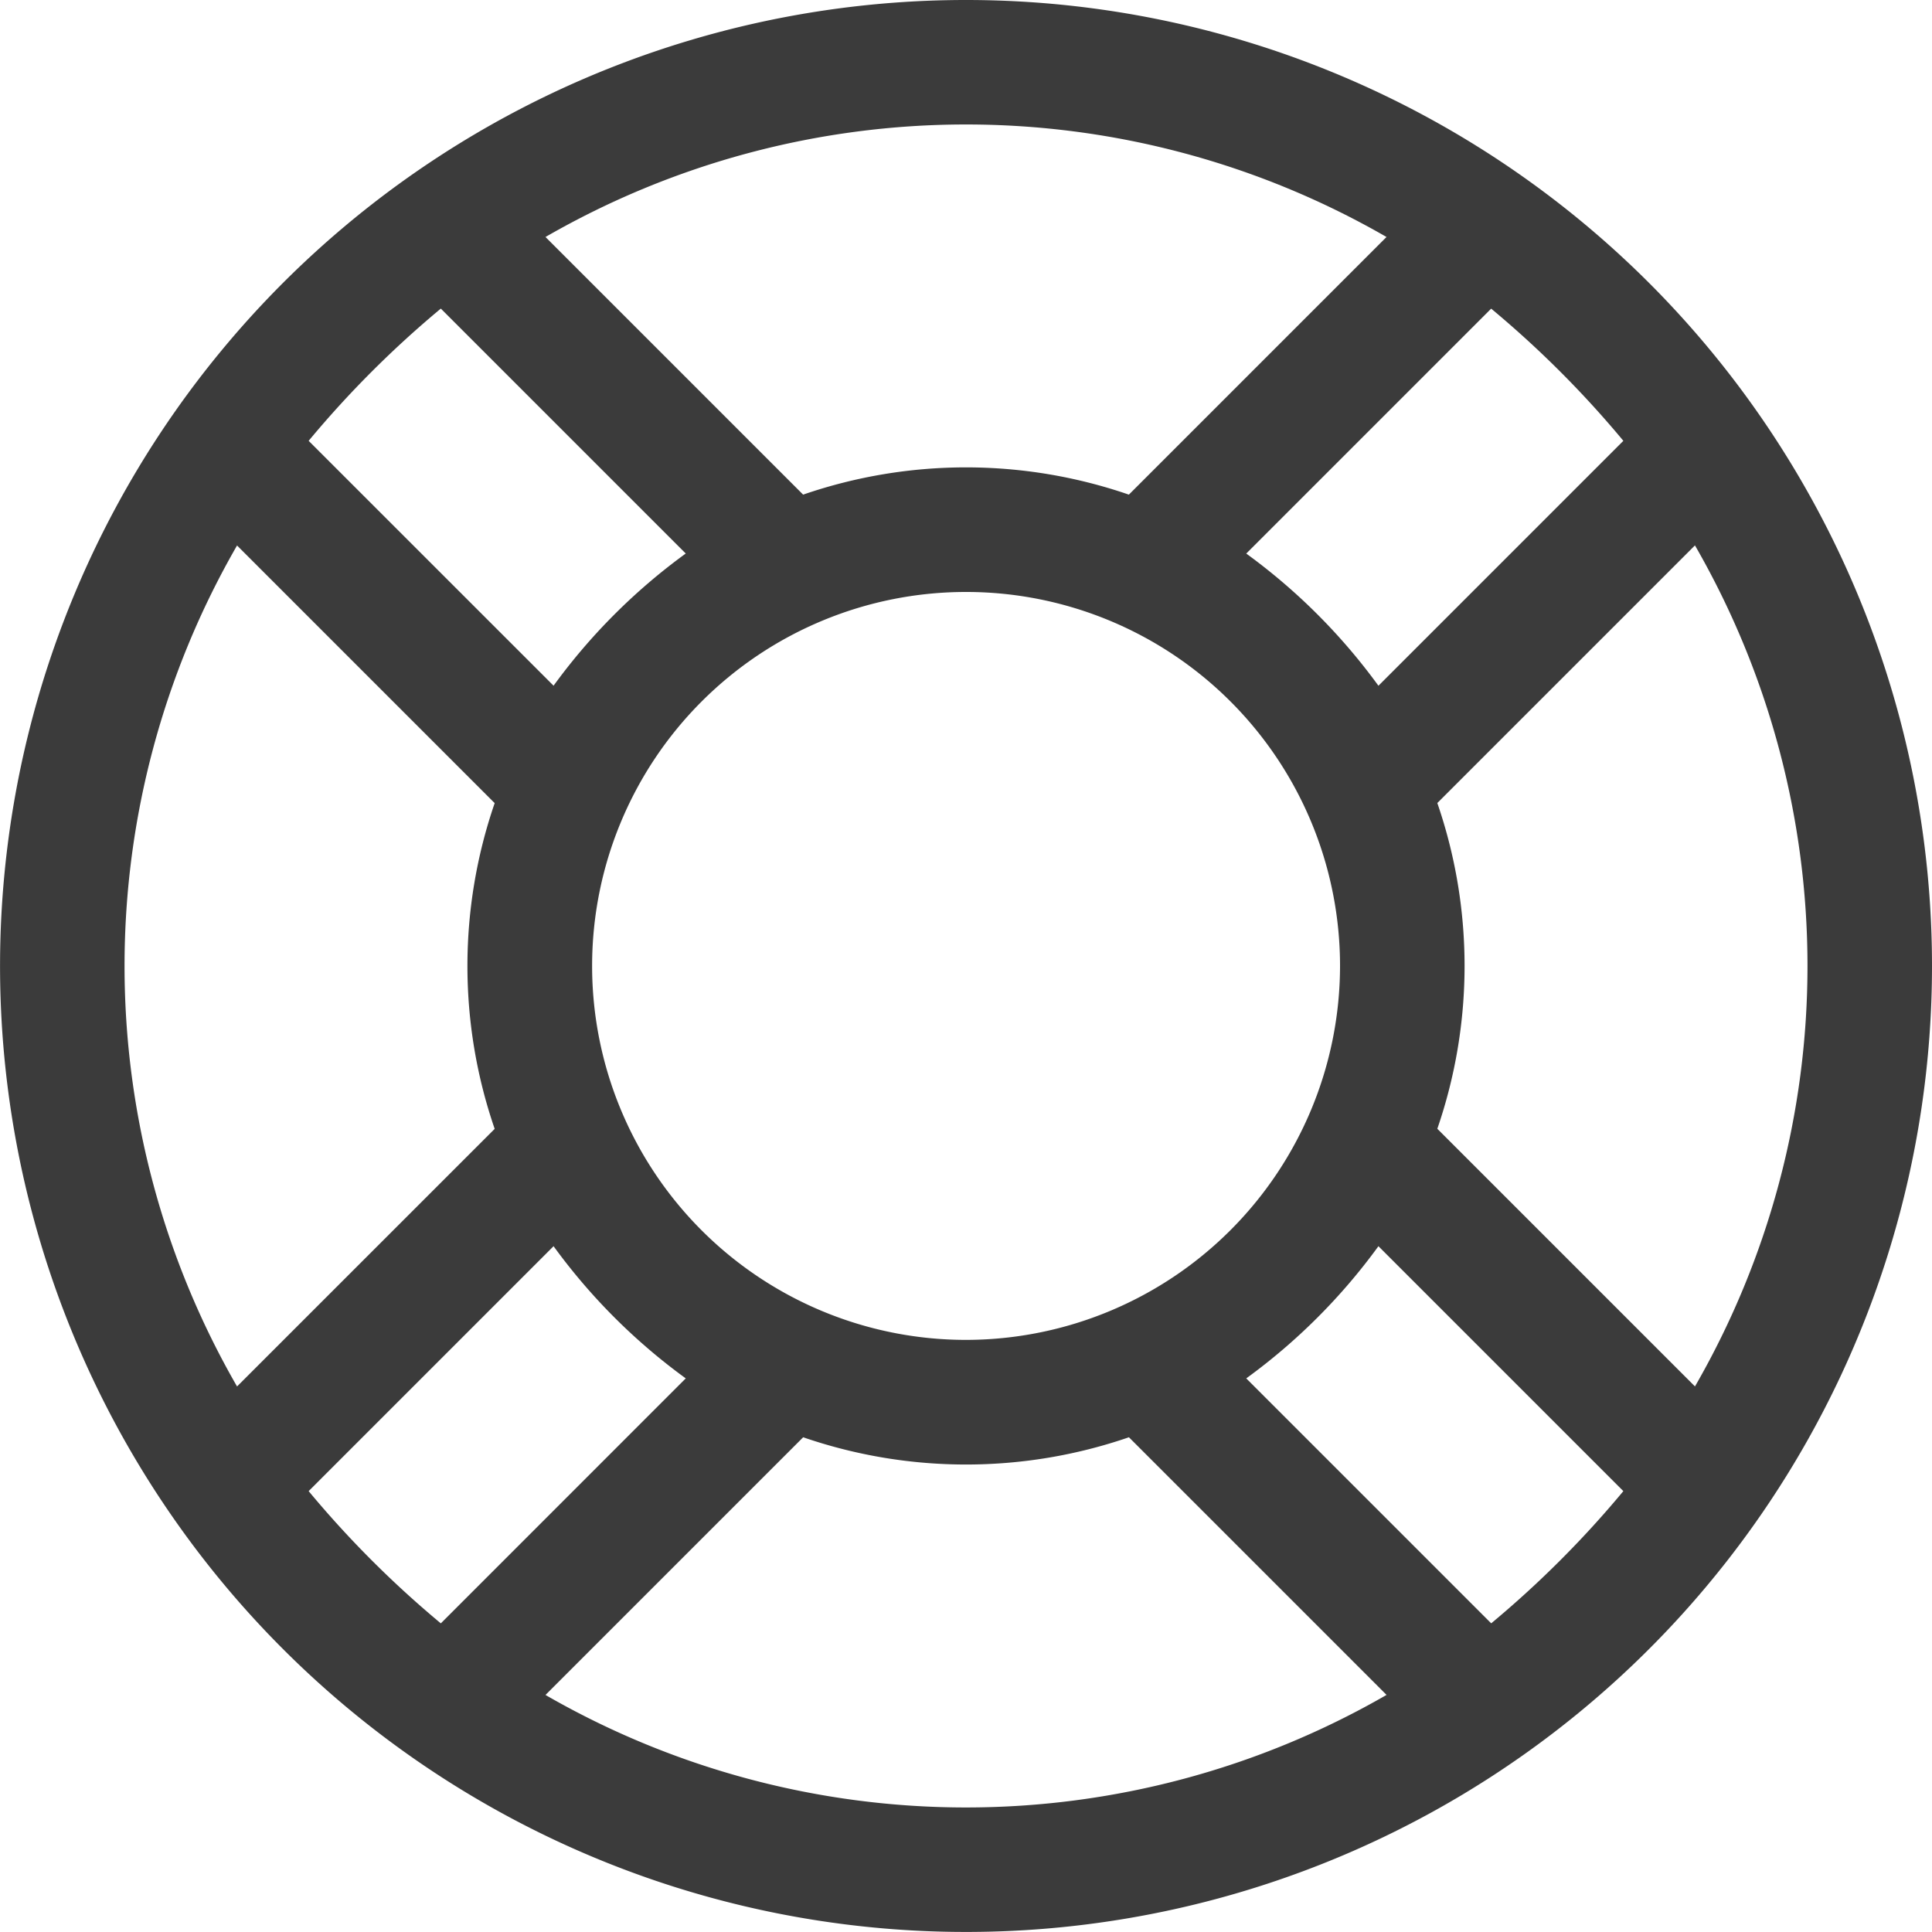
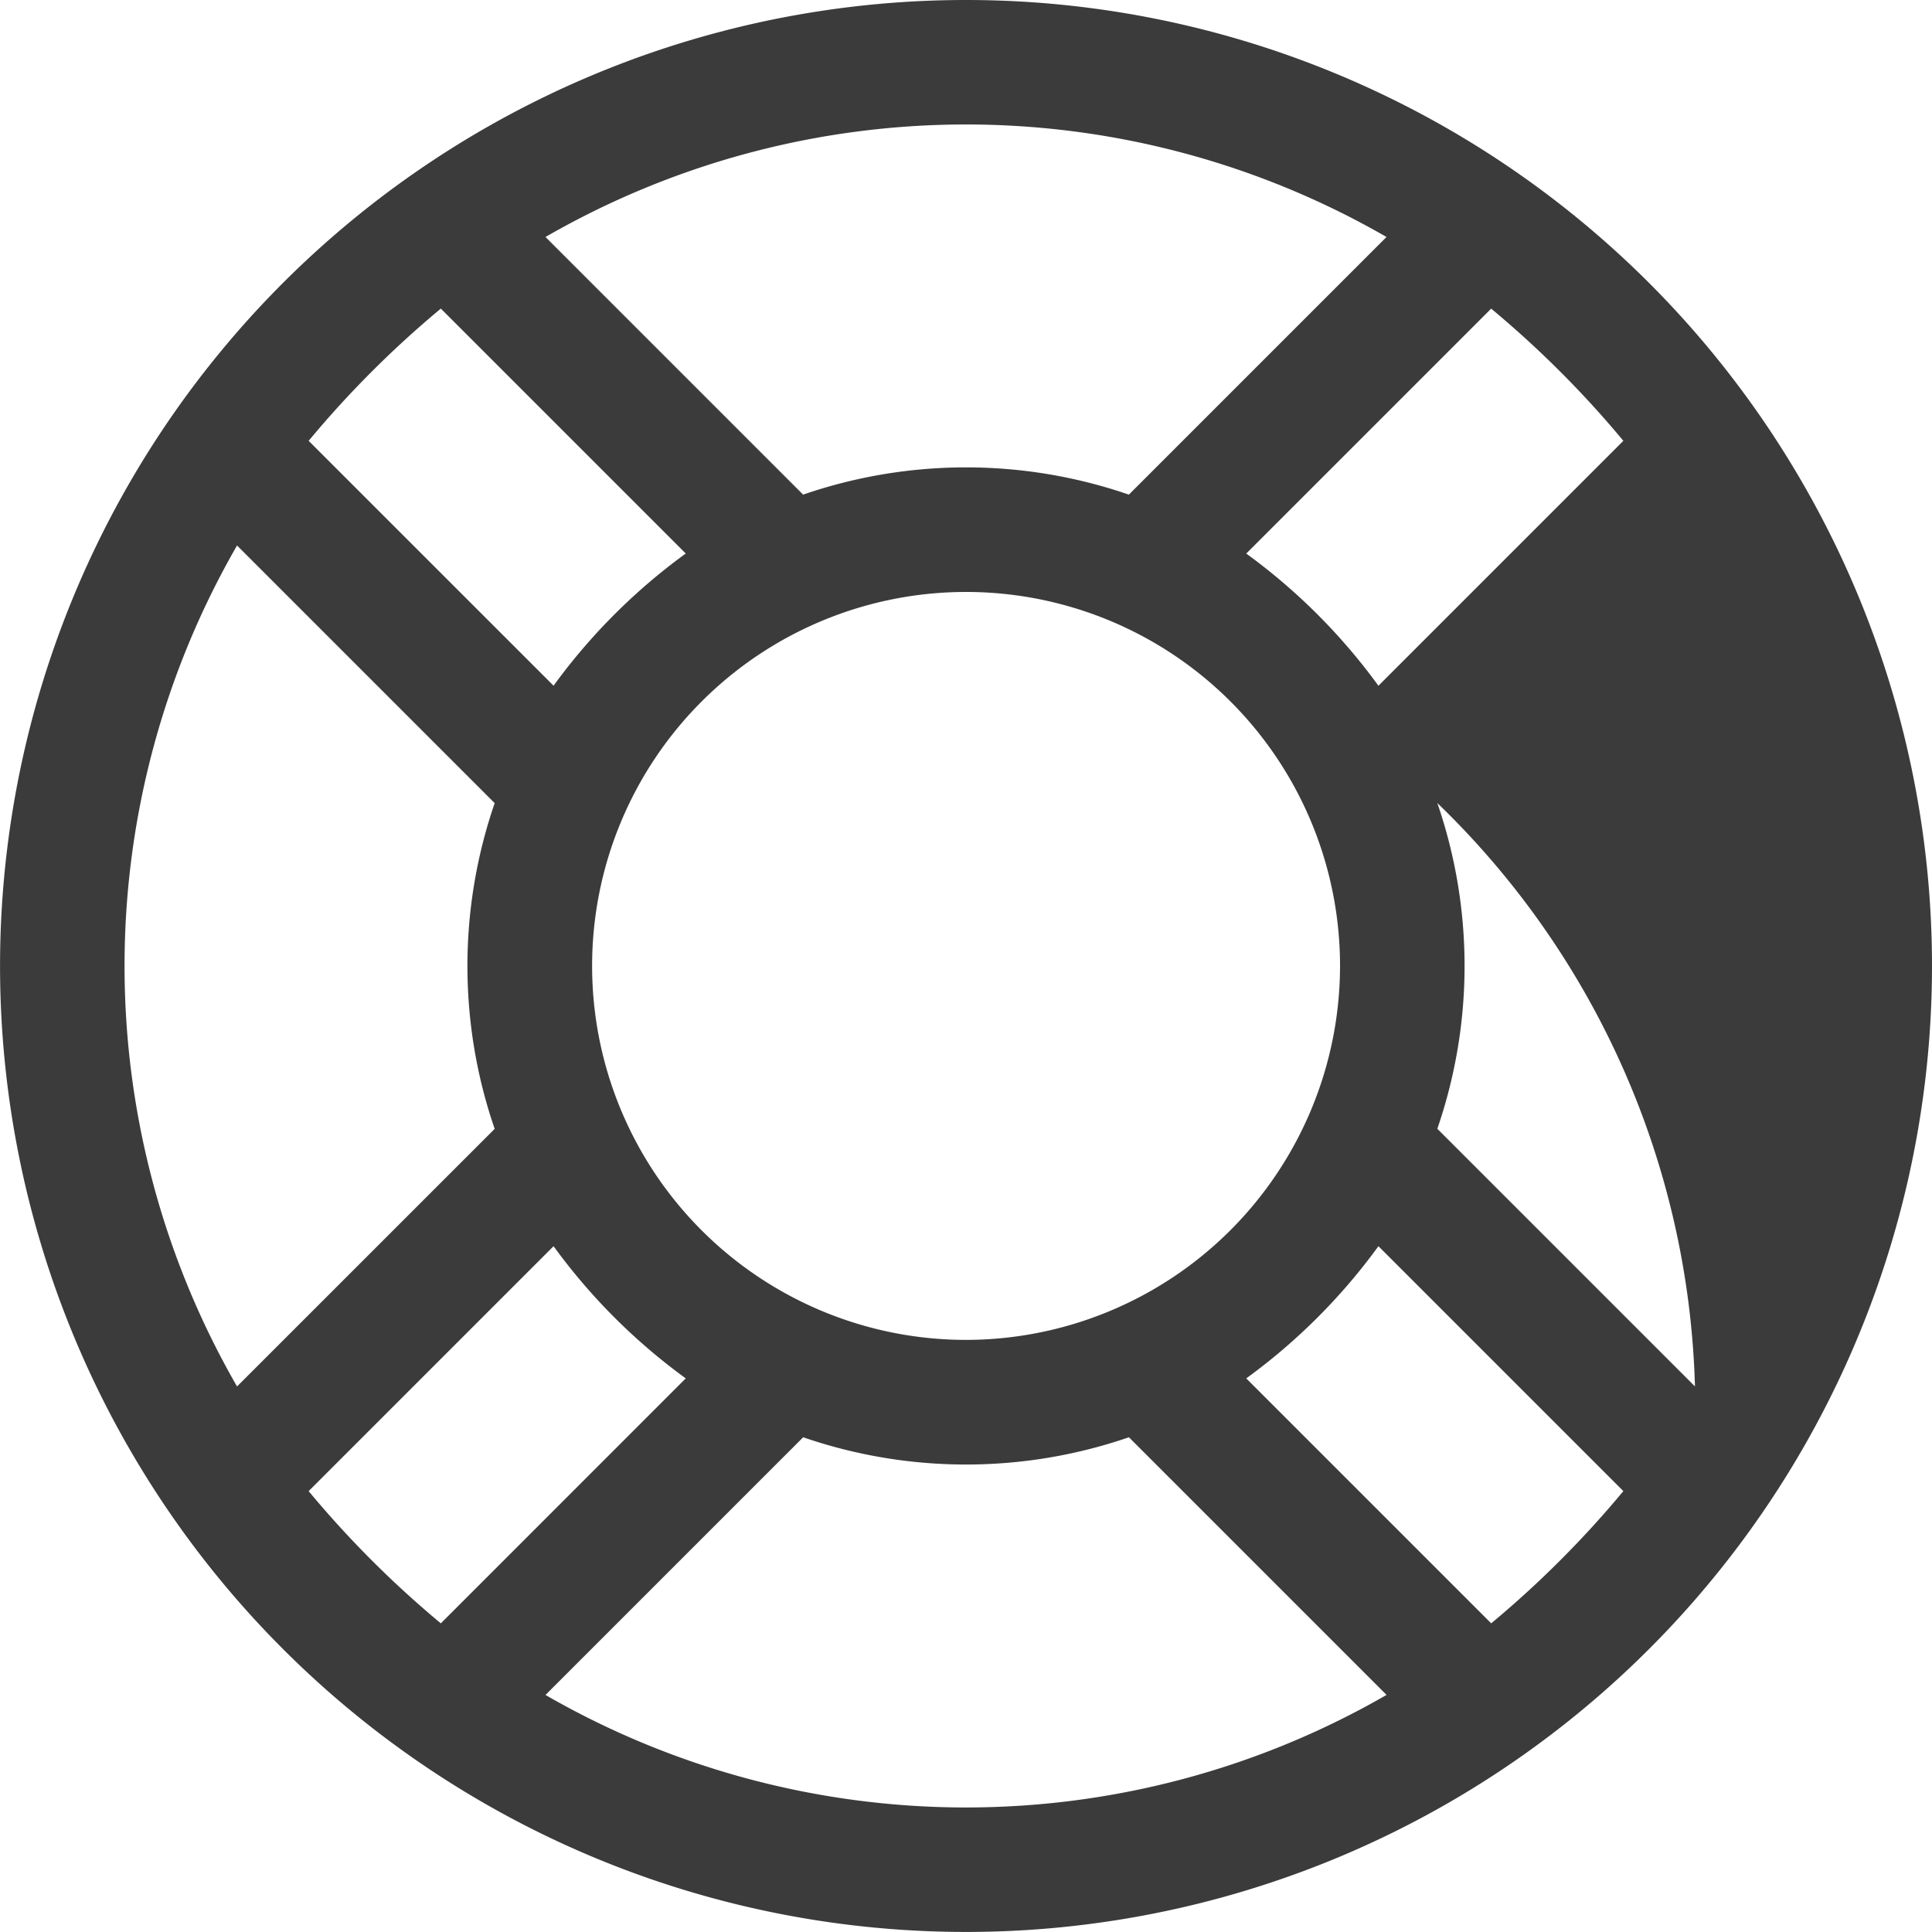
<svg xmlns="http://www.w3.org/2000/svg" width="38.747" height="38.747" viewBox="0 0 38.747 38.747">
  <defs>
    <style>.a{fill:#3b3b3b;}</style>
  </defs>
-   <path class="a" d="M20,.628A19.373,19.373,0,1,0,39.372,20,19.373,19.373,0,0,0,20,.628ZM33.182,9.469,28.27,14.381a12,12,0,0,0-2.651-2.651l4.912-4.912A20.418,20.418,0,0,1,33.182,9.469ZM20,27.5A7.5,7.5,0,1,1,27.5,20,7.508,7.508,0,0,1,20,27.5ZM28.432,5.381l-5.167,5.167a10.034,10.034,0,0,0-6.533,0L11.565,5.381A16.887,16.887,0,0,1,28.432,5.381ZM9.466,6.817l4.912,4.912a12,12,0,0,0-2.651,2.651L6.815,9.469A20.418,20.418,0,0,1,9.466,6.817ZM5.379,11.568l5.167,5.167a10.034,10.034,0,0,0,0,6.533L5.379,28.434A16.888,16.888,0,0,1,5.379,11.568ZM6.815,30.533l4.912-4.912a12,12,0,0,0,2.651,2.651L9.466,33.185A20.428,20.428,0,0,1,6.815,30.533Zm4.751,4.087,5.167-5.167a10.034,10.034,0,0,0,6.533,0l5.167,5.167A16.887,16.887,0,0,1,11.565,34.621Zm18.965-1.436-4.912-4.912a12,12,0,0,0,2.651-2.651l4.912,4.912A20.418,20.418,0,0,1,30.531,33.185Zm4.087-4.751-5.167-5.167a10.034,10.034,0,0,0,0-6.533l5.167-5.167A16.888,16.888,0,0,1,34.618,28.434Z" transform="translate(-0.625 -0.628)" />
+   <path class="a" d="M20,.628A19.373,19.373,0,1,0,39.372,20,19.373,19.373,0,0,0,20,.628ZM33.182,9.469,28.27,14.381a12,12,0,0,0-2.651-2.651l4.912-4.912A20.418,20.418,0,0,1,33.182,9.469ZM20,27.5A7.5,7.5,0,1,1,27.5,20,7.508,7.508,0,0,1,20,27.5ZM28.432,5.381l-5.167,5.167a10.034,10.034,0,0,0-6.533,0L11.565,5.381A16.887,16.887,0,0,1,28.432,5.381ZM9.466,6.817l4.912,4.912a12,12,0,0,0-2.651,2.651L6.815,9.469A20.418,20.418,0,0,1,9.466,6.817ZM5.379,11.568l5.167,5.167a10.034,10.034,0,0,0,0,6.533L5.379,28.434A16.888,16.888,0,0,1,5.379,11.568ZM6.815,30.533l4.912-4.912a12,12,0,0,0,2.651,2.651L9.466,33.185A20.428,20.428,0,0,1,6.815,30.533Zm4.751,4.087,5.167-5.167a10.034,10.034,0,0,0,6.533,0l5.167,5.167A16.887,16.887,0,0,1,11.565,34.621Zm18.965-1.436-4.912-4.912a12,12,0,0,0,2.651-2.651l4.912,4.912A20.418,20.418,0,0,1,30.531,33.185Zm4.087-4.751-5.167-5.167a10.034,10.034,0,0,0,0-6.533A16.888,16.888,0,0,1,34.618,28.434Z" transform="translate(-0.625 -0.628)" />
</svg>